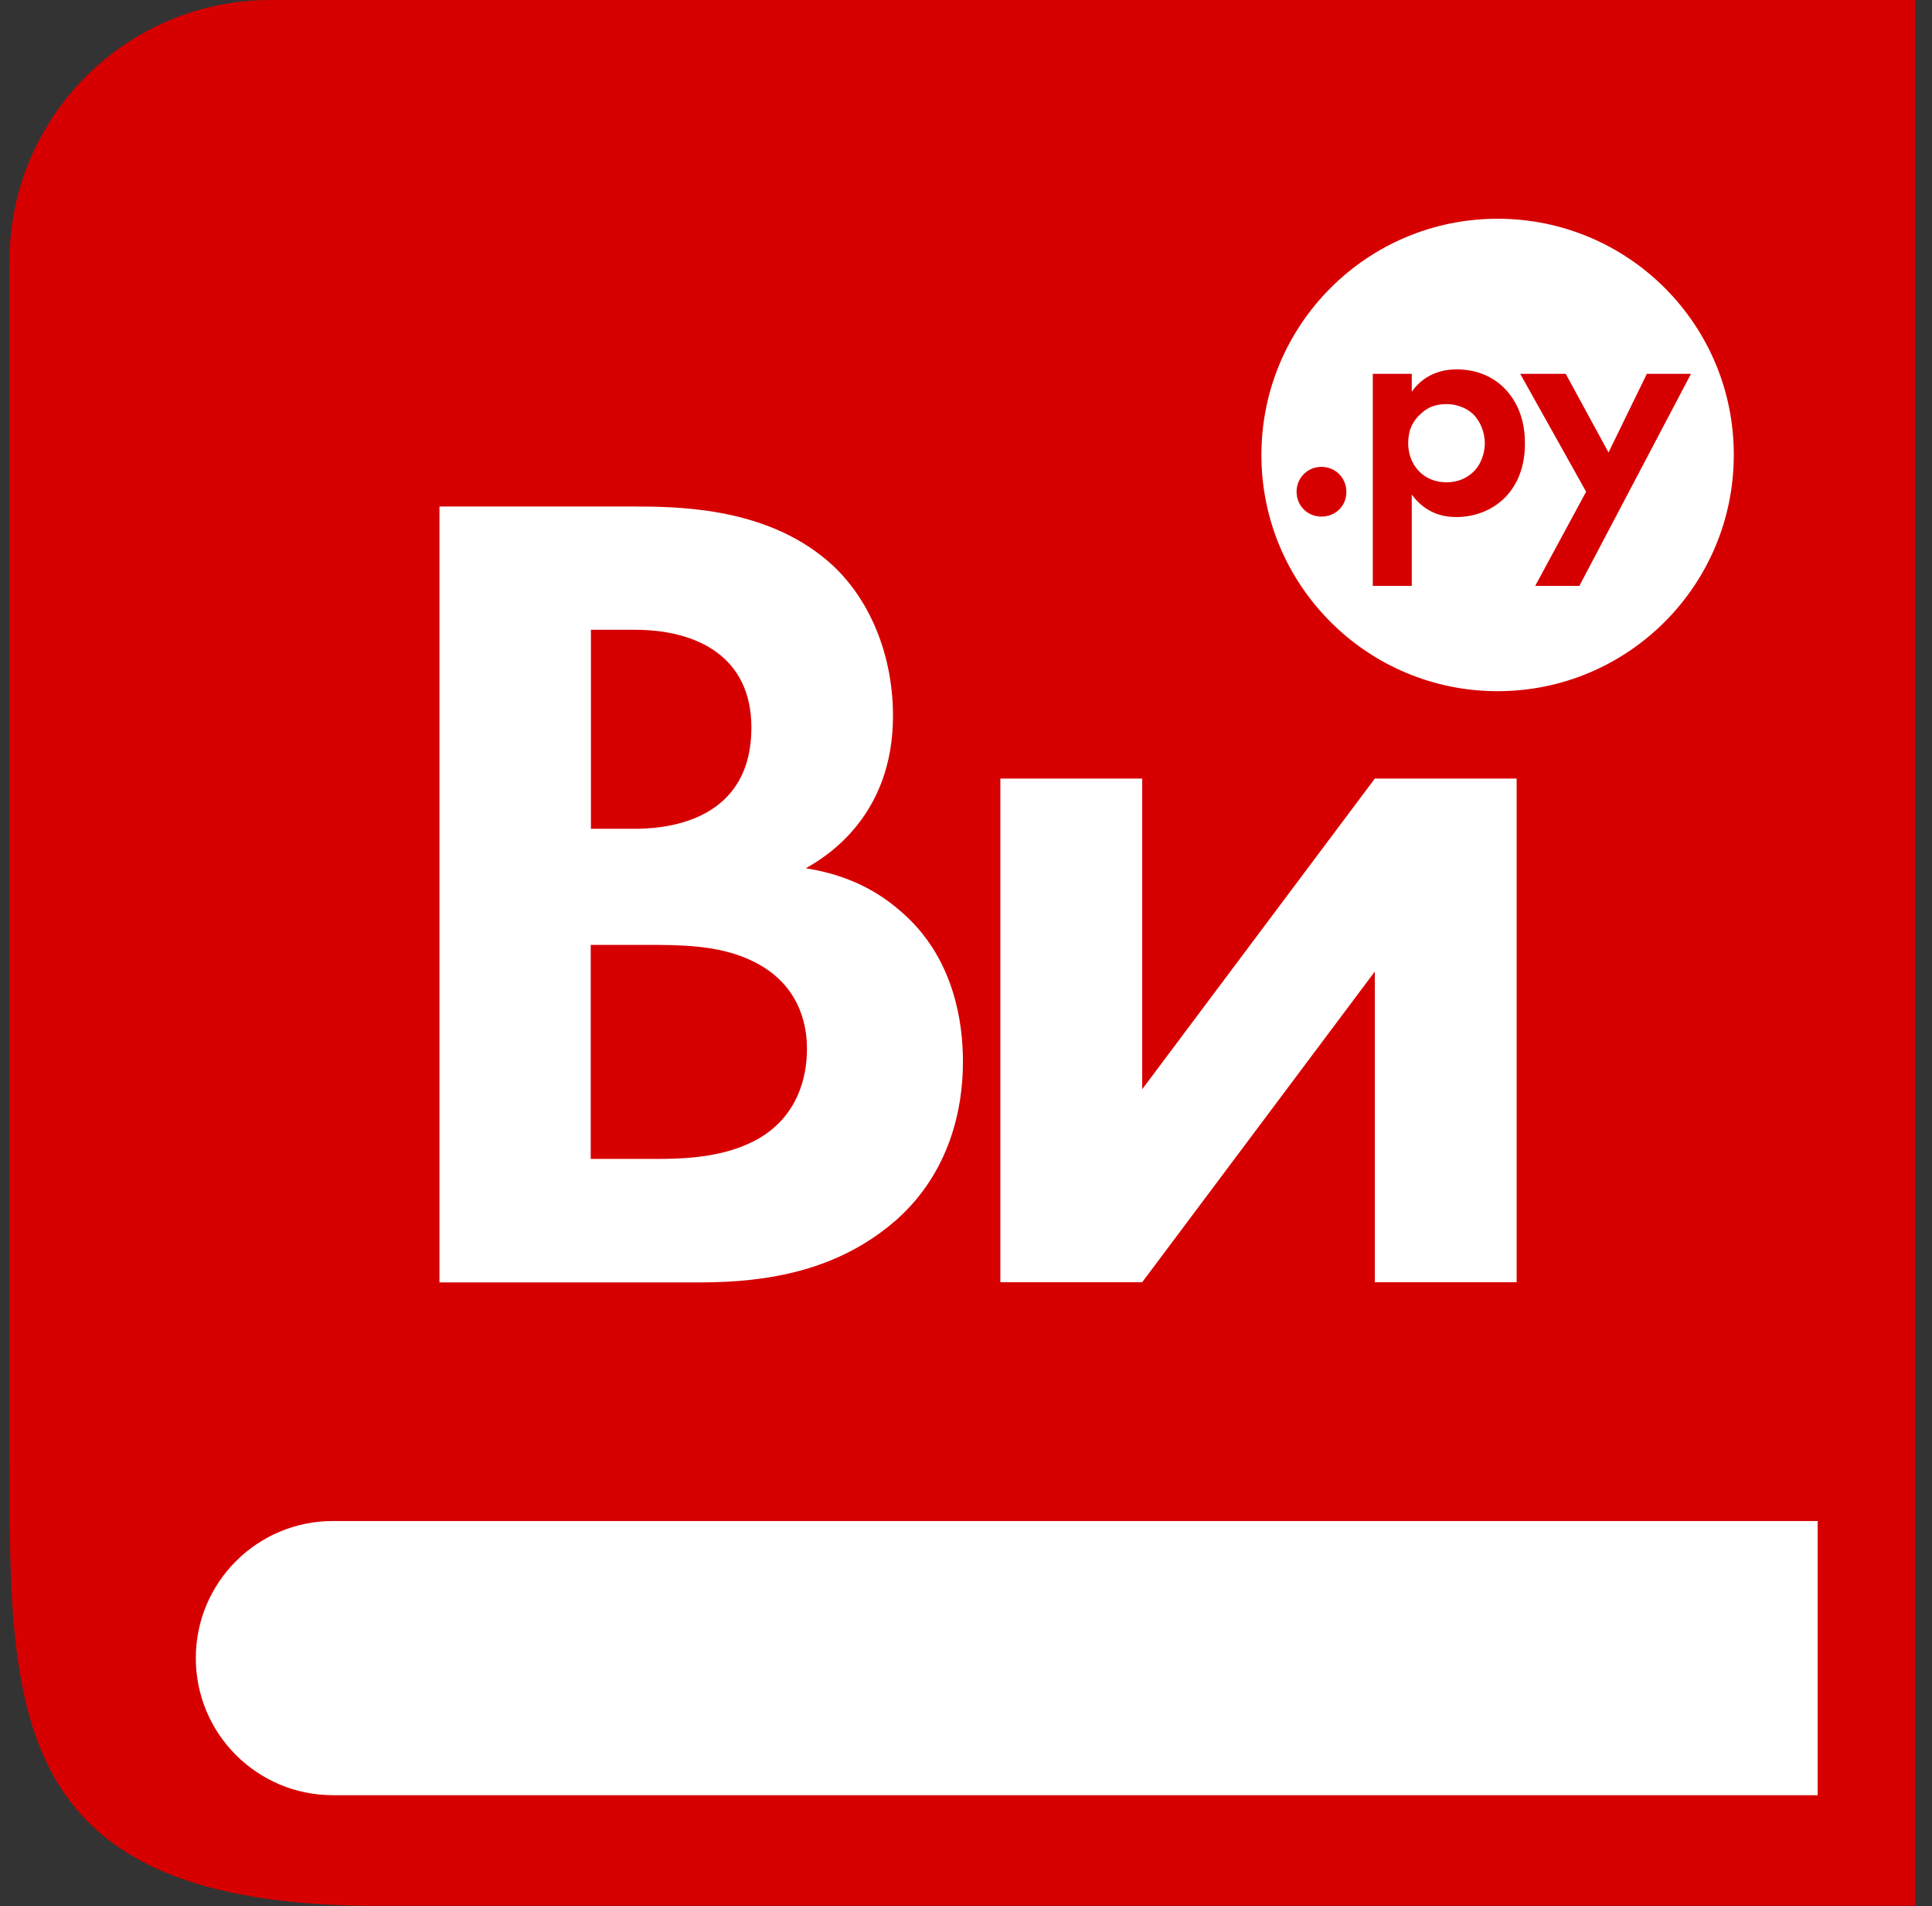
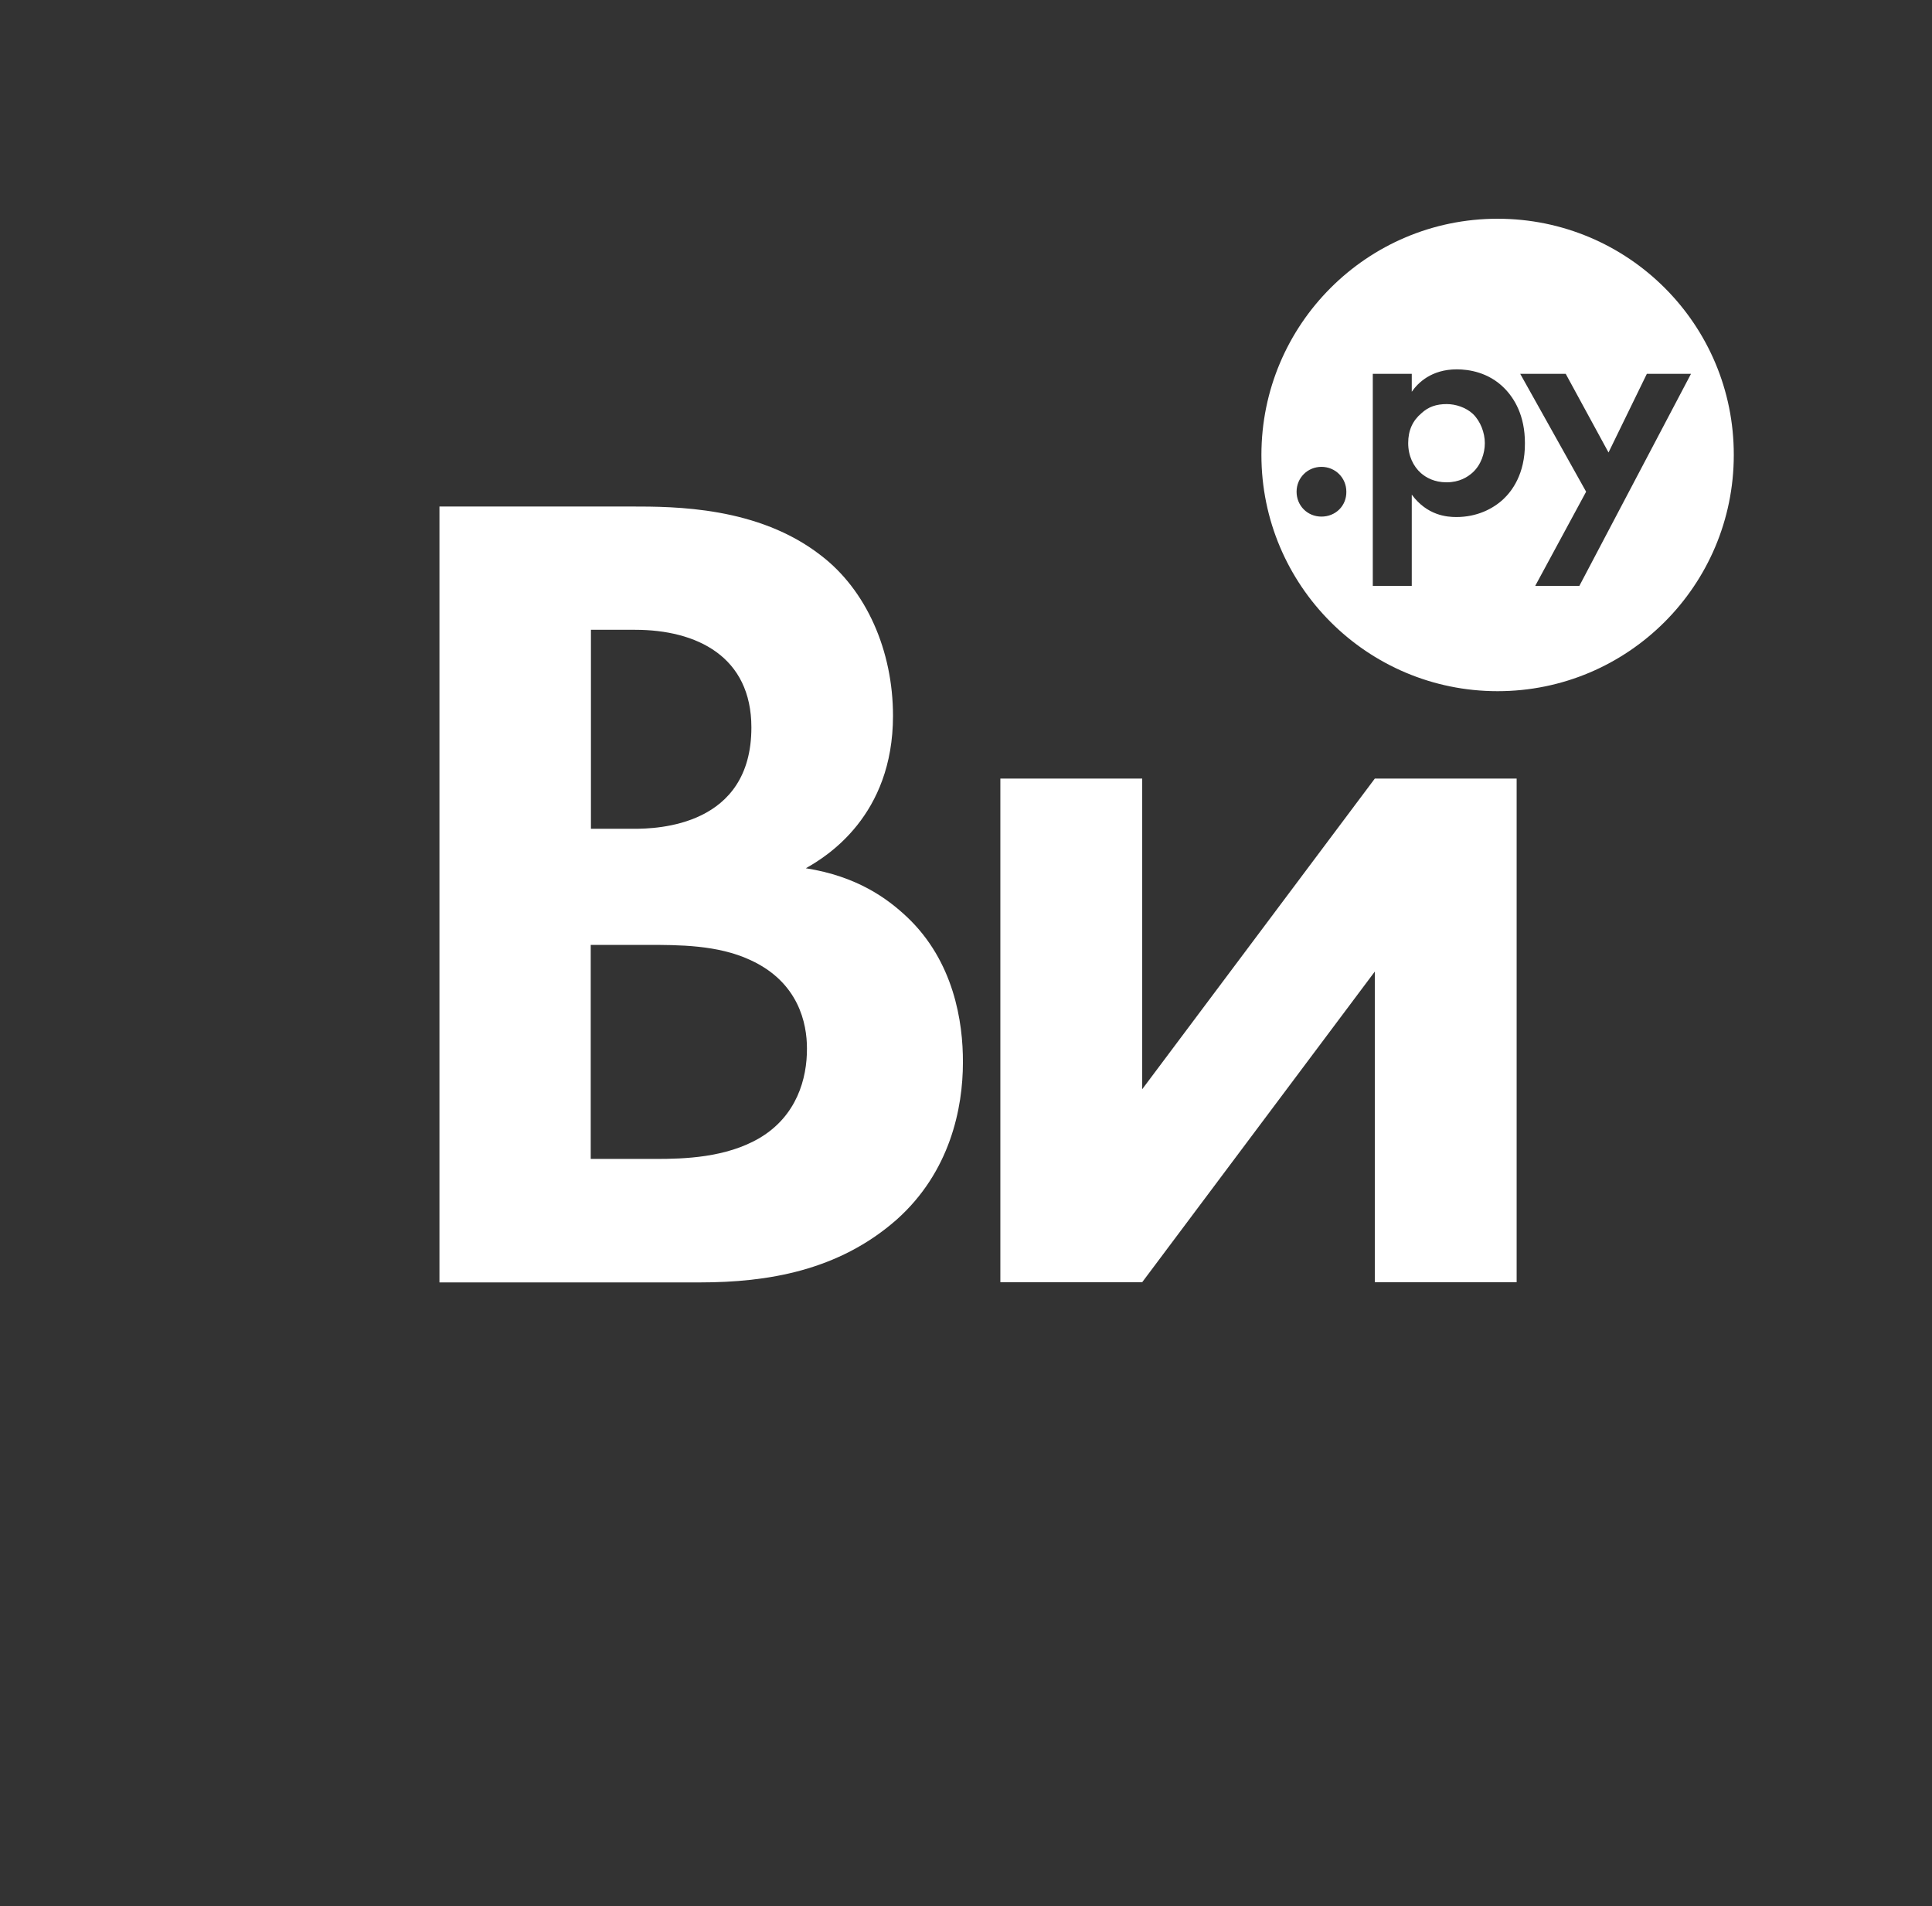
<svg xmlns="http://www.w3.org/2000/svg" width="74" height="73" viewBox="0 0 74 73" fill="none">
  <rect x="0" y="0" width="74" height="73" fill="#333333" stroke="none" />
-   <path d="M56.762 72.99H14.5C0.363 72.99 0.363 65.75 0.363 56L0.363 10C0.363 4.477 4.84 6.57722e-06 10.363 2.90448e-06C11.606 2.07817e-06 12.717 2.18912e-06 16.954 2.18912e-06H56.771C65.929 2.18912e-06 69.75 -1.56446e-06 73.362 7.58613e-07V72.99C68.25 72.99 65.92 72.99 56.762 72.99Z" fill="#D60000" />
  <path fill-rule="evenodd" clip-rule="evenodd" d="M38.316 29.818V49.104H43.749L52.658 37.208V49.104H58.091V29.818H52.658L43.749 41.714V29.818H38.316ZM34.745 35.122C33.99 34.41 32.831 33.56 30.865 33.251C31.664 32.804 34.204 31.242 34.204 27.414C34.204 24.917 33.183 22.599 31.44 21.269C29.037 19.398 25.827 19.398 24.179 19.398H16.832V49.112H26.814C29.398 49.112 32.118 48.666 34.342 46.709C36.393 44.881 36.882 42.435 36.882 40.692C36.891 39.13 36.53 36.813 34.745 35.122ZM22.634 24.119H24.325C26.685 24.119 28.78 25.14 28.78 27.861C28.78 31.646 25.175 31.74 24.282 31.74H22.634V24.119ZM29.089 43.585C27.801 44.34 26.196 44.383 25.123 44.383H22.626V36.186H24.763C26.007 36.186 27.484 36.186 28.728 36.761C30.599 37.611 30.908 39.208 30.908 40.143C30.917 41.31 30.514 42.744 29.089 43.585ZM57.361 8.377C52.366 8.377 48.315 12.428 48.315 17.424C48.315 22.419 52.366 26.47 57.361 26.47C62.357 26.47 66.408 22.419 66.408 17.424C66.416 12.428 62.365 8.377 57.361 8.377ZM50.615 19.784C50.074 19.784 49.662 19.363 49.662 18.831C49.662 18.299 50.083 17.879 50.615 17.879C51.147 17.879 51.568 18.299 51.568 18.831C51.576 19.372 51.156 19.784 50.615 19.784ZM57.584 19.114C57.181 19.492 56.563 19.801 55.782 19.801C55.413 19.801 54.666 19.741 54.074 18.943V22.436H52.581V14.317H54.074V15.003C54.306 14.668 54.821 14.145 55.799 14.145C56.263 14.145 57.009 14.257 57.61 14.857C58.005 15.252 58.408 15.913 58.408 16.969C58.417 18.17 57.893 18.823 57.584 19.114ZM60.494 22.436H58.803L60.752 18.831L58.228 14.317H59.971L61.61 17.329L63.078 14.317H64.769L60.494 22.436ZM56.417 15.853C56.709 16.136 56.872 16.574 56.872 16.969C56.872 17.364 56.726 17.801 56.409 18.093C56.211 18.273 55.894 18.471 55.404 18.471C54.941 18.471 54.623 18.291 54.426 18.119C54.134 17.861 53.937 17.458 53.937 16.969C53.937 16.48 54.108 16.11 54.443 15.827C54.709 15.578 55.018 15.475 55.413 15.475C55.756 15.475 56.151 15.604 56.417 15.853Z" fill="white" />
-   <path d="M7.5 63.5C7.5 60.6 9.851 58.25 12.75 58.25H69.62V68.75H12.75C9.851 68.75 7.5 66.4 7.5 63.5V63.5Z" fill="white" />
</svg>